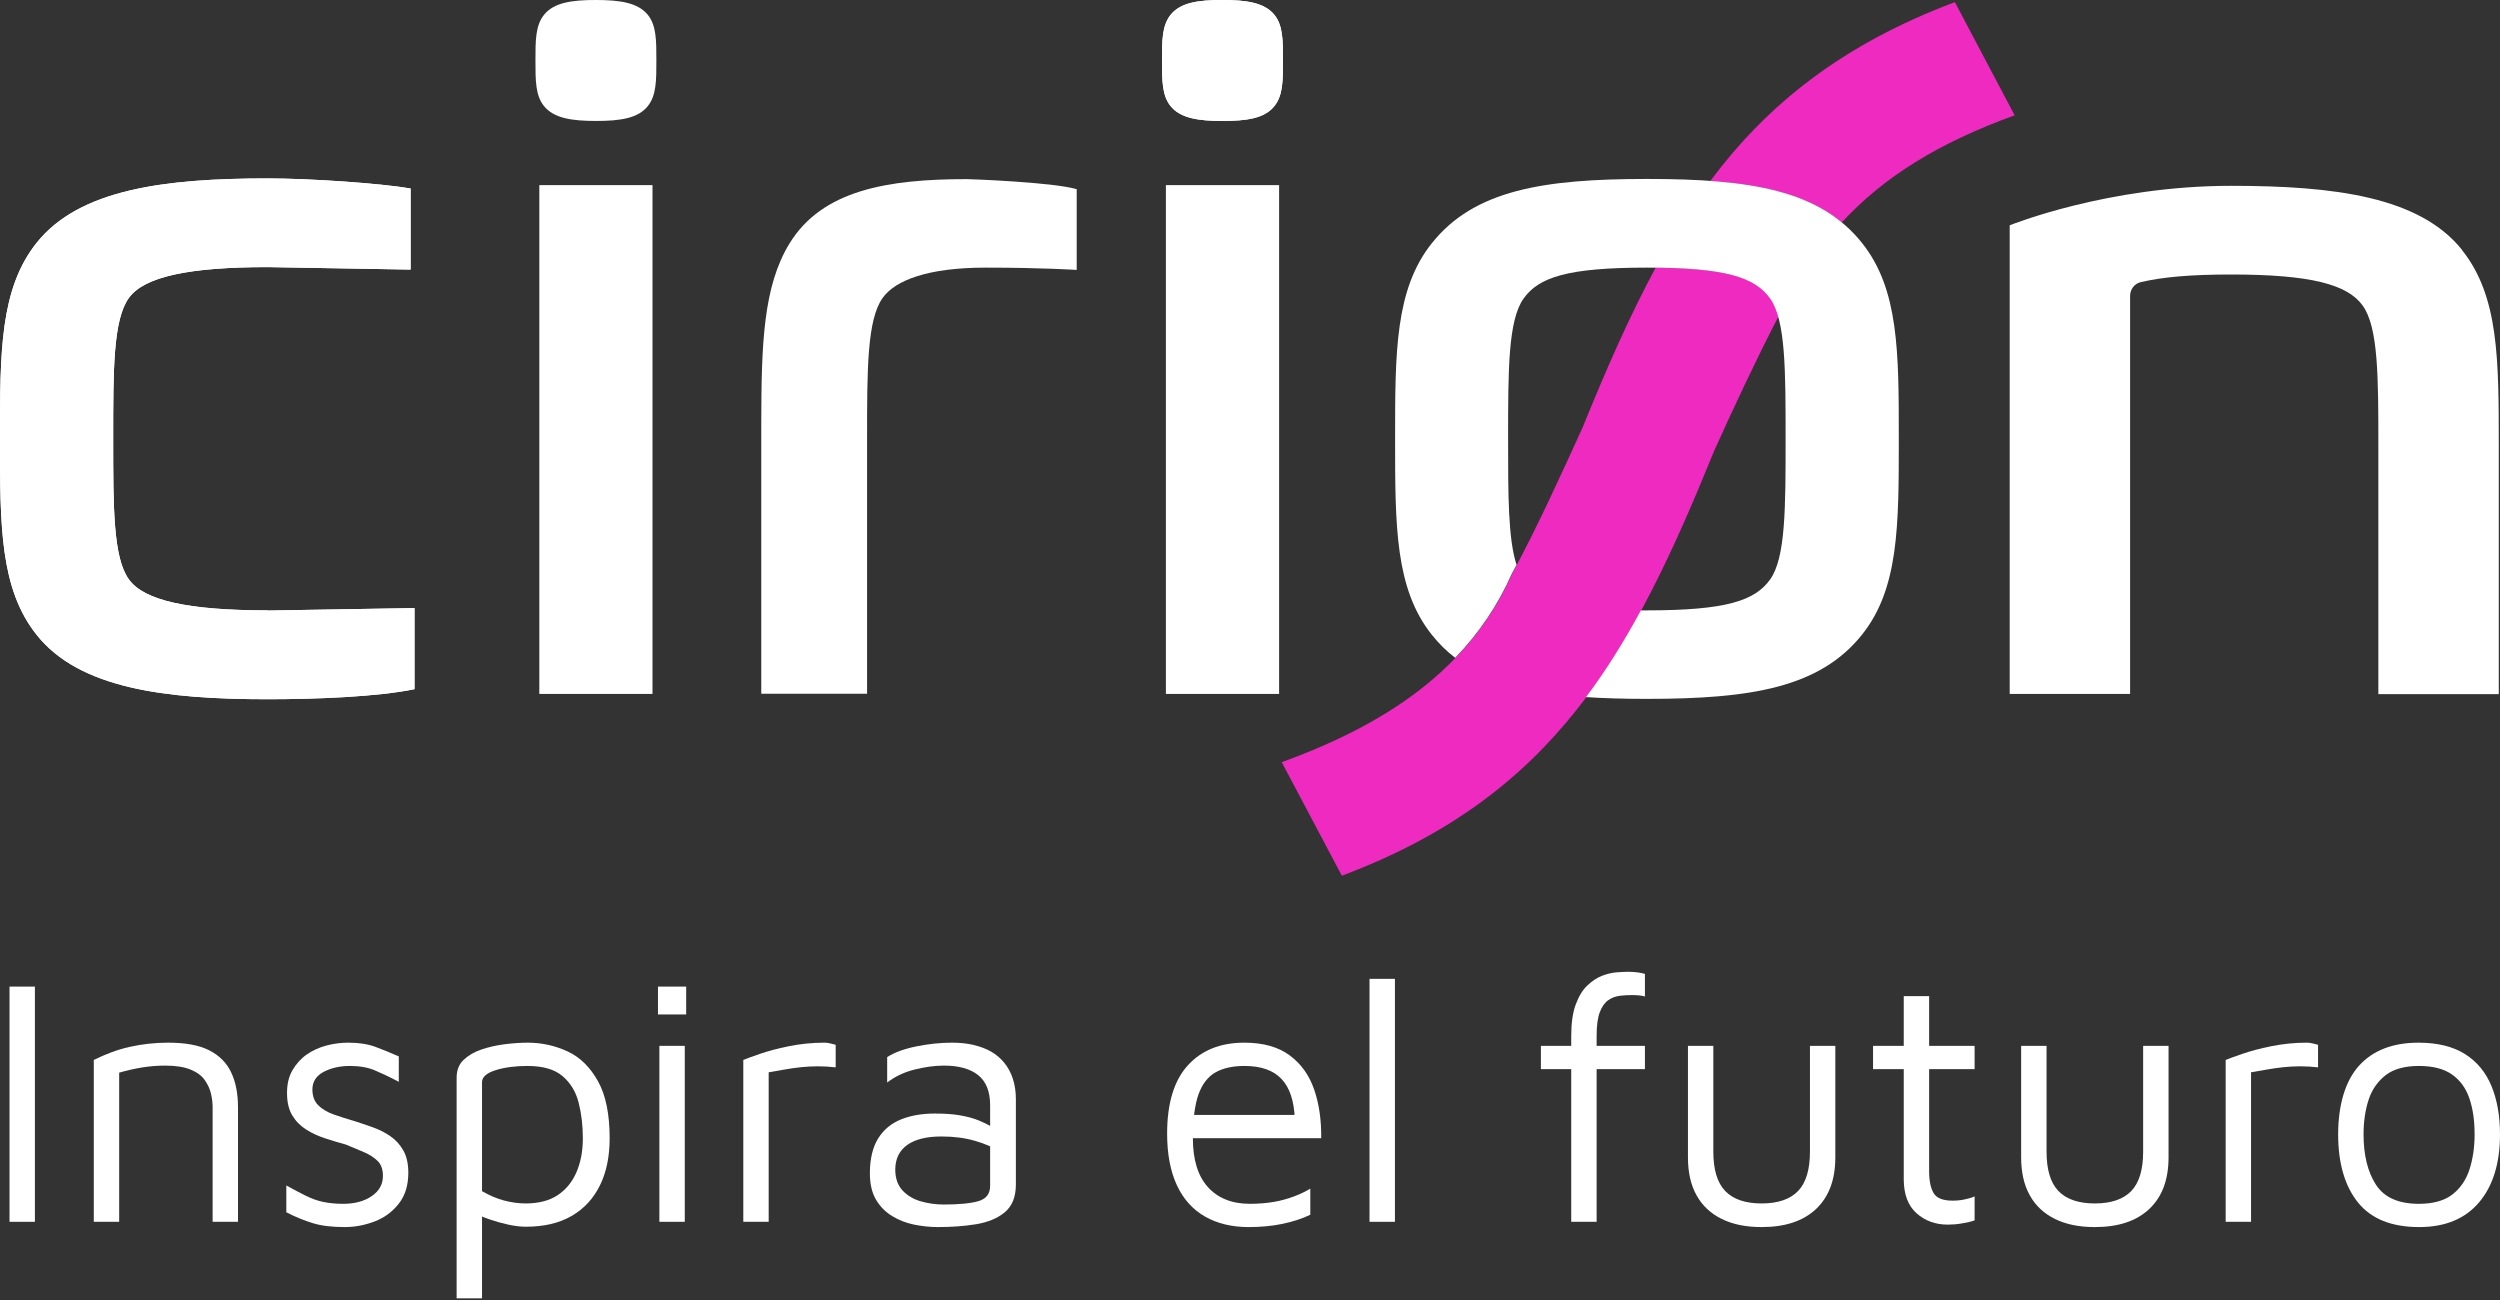
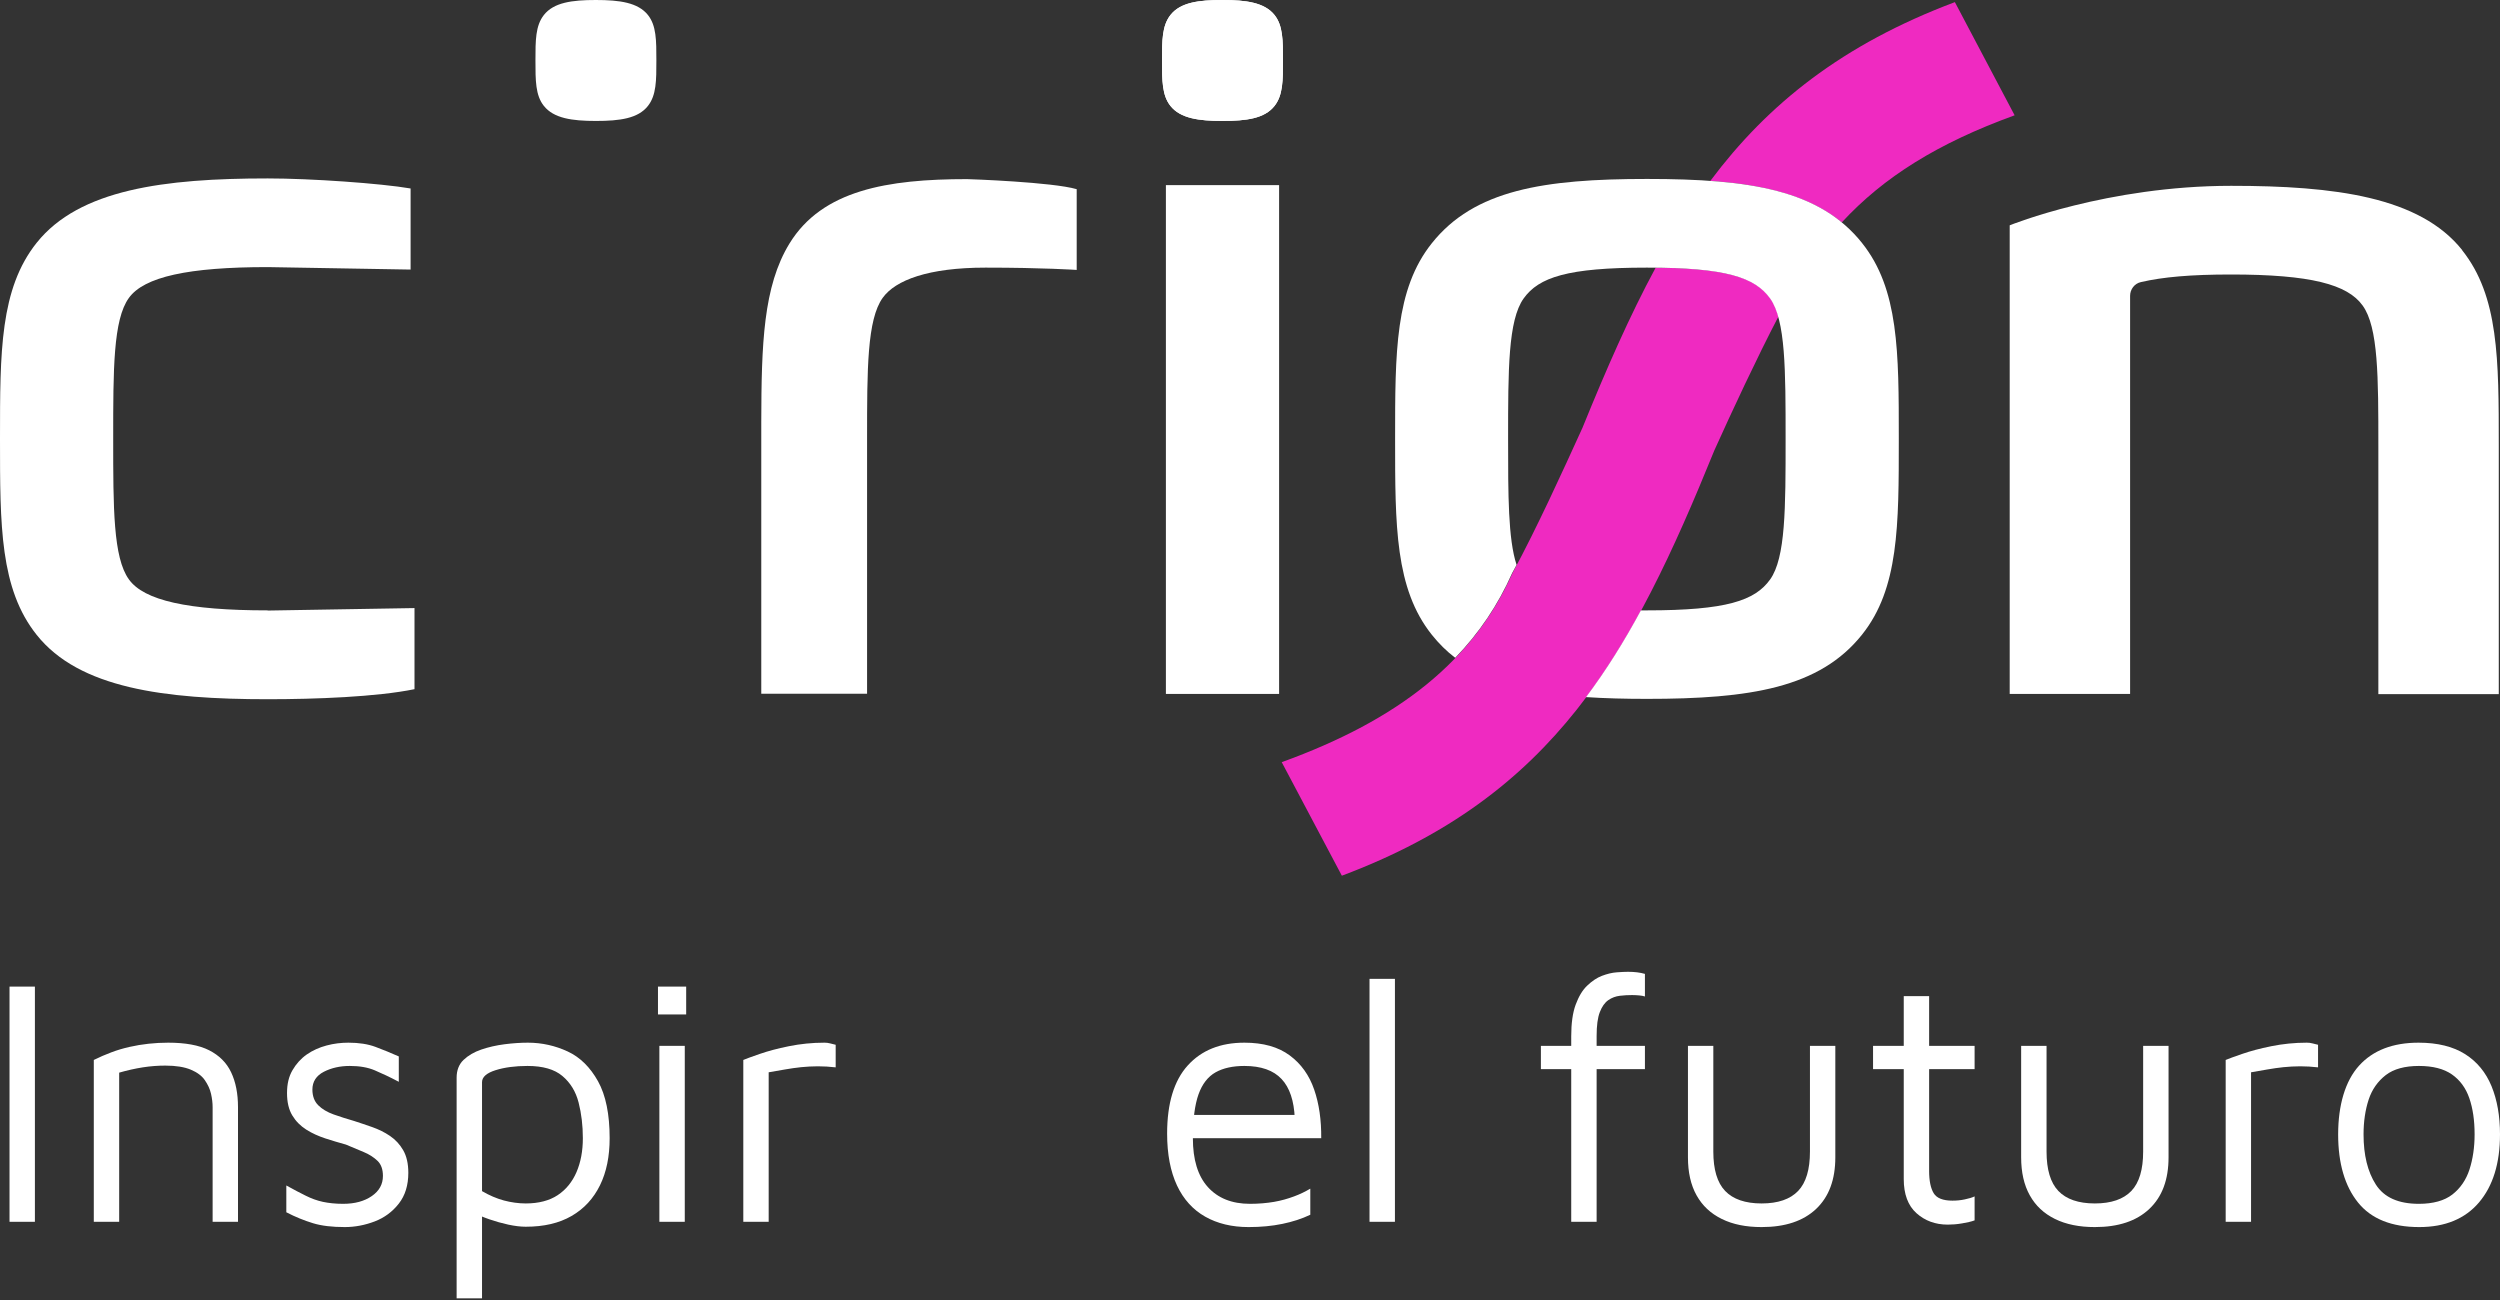
<svg xmlns="http://www.w3.org/2000/svg" width="100" height="52" viewBox="0 0 100 52" fill="none">
  <rect x="0" y="0" width="100" height="52" fill="#333333" stroke="none" />
  <path d="M73.674 8.9C72.391 7.849 70.663 7.398 68.413 7.236C70.712 4.161 73.695 1.777 78.195 0.085L80.585 4.612C77.518 5.726 75.346 7.08 73.667 8.9H73.674ZM66.227 10.705C65.183 12.638 64.252 14.767 63.3 17.109C62.511 18.843 61.488 21.093 60.501 22.92C58.935 26.432 55.959 28.787 51.269 30.487L53.674 35.028C62.186 31.834 65.268 26.157 68.576 18.011C69.295 16.418 70.261 14.344 71.142 12.652C71.058 12.37 70.959 12.13 70.825 11.939C70.24 11.128 69.161 10.733 66.234 10.705H66.227Z" fill="#EF2AC1" />
  <path d="M51.164 7.405H46.636V27.757H51.164V7.405Z" fill="white" />
-   <path d="M26.1 7.405H21.573V27.757H26.1V7.405Z" fill="white" />
+   <path d="M26.1 7.405V27.757H26.1V7.405Z" fill="white" />
  <path d="M98.491 10.007C96.791 7.87 93.385 7.433 89.245 7.433C84.295 7.433 80.423 8.999 80.388 9.013V27.758H85.204V11.834C85.204 11.573 85.381 11.34 85.635 11.284C86.516 11.079 87.638 10.98 89.238 10.98C92.426 10.98 93.9 11.375 94.506 12.222C95.134 13.089 95.134 15.085 95.134 17.849V27.765H99.951V17.849C99.951 14.365 99.951 11.848 98.484 10.007" fill="white" />
-   <path d="M10.712 24.415C7.525 24.415 5.755 24.02 5.155 23.174C4.527 22.306 4.528 20.31 4.528 17.546C4.528 14.781 4.527 12.786 5.155 11.918C5.762 11.072 7.539 10.684 10.712 10.684L16.424 10.783V7.539C15.233 7.334 12.426 7.137 10.712 7.137C6.573 7.137 3.173 7.574 1.467 9.711C1.3451e-06 11.552 0 14.069 0 17.553C0 21.037 1.3451e-06 23.555 1.467 25.395C3.166 27.532 6.573 27.969 10.712 27.969C12.609 27.969 15.07 27.877 16.58 27.567V24.323L10.712 24.422V24.415Z" fill="white" />
  <path d="M10.712 24.415C7.525 24.415 5.755 24.02 5.155 23.174C4.527 22.306 4.528 20.31 4.528 17.546C4.528 14.781 4.527 12.786 5.155 11.918C5.762 11.072 7.539 10.684 10.712 10.684L16.424 10.783V7.539C15.233 7.334 12.426 7.137 10.712 7.137C6.573 7.137 3.173 7.574 1.467 9.711C1.3451e-06 11.552 0 14.069 0 17.553C0 21.037 1.3451e-06 23.555 1.467 25.395C3.166 27.532 6.573 27.969 10.712 27.969C12.609 27.969 15.07 27.877 16.58 27.567V24.323L10.712 24.422V24.415Z" fill="white" />
  <path d="M48.9 4.838C49.859 4.838 50.585 4.739 50.98 4.238C51.319 3.808 51.319 3.223 51.319 2.419C51.319 1.615 51.319 1.023 50.98 0.599C50.585 0.106 49.859 0 48.9 0C47.941 0 47.214 0.099 46.819 0.599C46.481 1.03 46.481 1.615 46.481 2.419C46.481 3.223 46.481 3.815 46.819 4.238C47.214 4.732 47.941 4.838 48.9 4.838Z" fill="white" />
  <path d="M23.836 4.838C24.796 4.838 25.522 4.739 25.917 4.238C26.255 3.808 26.255 3.223 26.255 2.419C26.255 1.615 26.255 1.023 25.917 0.599C25.522 0.106 24.796 0 23.836 0C22.877 0 22.151 0.099 21.756 0.599C21.418 1.03 21.418 1.615 21.418 2.419C21.418 3.223 21.418 3.815 21.756 4.238C22.151 4.732 22.877 4.838 23.836 4.838Z" fill="white" />
  <path d="M43.068 7.567C42.109 7.285 38.801 7.165 38.681 7.165C35.501 7.165 32.891 7.602 31.58 9.739C30.529 11.453 30.458 13.759 30.451 16.876C30.451 16.883 30.451 24.344 30.451 26.904V27.75H34.683V17.539C34.683 14.774 34.683 12.779 35.31 11.911C35.818 11.206 37.13 10.705 39.422 10.705C41.714 10.705 43.068 10.797 43.068 10.797V7.56V7.567Z" fill="white" />
  <path d="M48.9 4.838C49.859 4.838 50.585 4.739 50.98 4.238C51.319 3.808 51.319 3.223 51.319 2.419C51.319 1.615 51.319 1.023 50.98 0.599C50.585 0.106 49.859 0 48.9 0C47.941 0 47.214 0.099 46.819 0.599C46.481 1.03 46.481 1.615 46.481 2.419C46.481 3.223 46.481 3.815 46.819 4.238C47.214 4.732 47.941 4.838 48.9 4.838Z" fill="white" />
  <path d="M74.492 9.732C72.793 7.595 70.014 7.158 65.882 7.158C61.749 7.158 58.97 7.595 57.271 9.732C55.804 11.573 55.804 14.083 55.804 17.56C55.804 21.037 55.804 23.547 57.271 25.388C57.553 25.741 57.863 26.051 58.209 26.312C59.168 25.317 59.922 24.196 60.487 22.92C60.543 22.814 60.606 22.701 60.663 22.595C60.324 21.558 60.324 19.817 60.324 17.56C60.324 14.803 60.324 12.807 60.945 11.939C61.551 11.093 62.694 10.705 65.874 10.705C69.055 10.705 70.198 11.1 70.804 11.939C71.425 12.807 71.424 14.803 71.424 17.56C71.424 20.317 71.425 22.313 70.804 23.18C70.198 24.027 69.055 24.415 65.874 24.415C65.79 24.415 65.712 24.415 65.635 24.415C64.965 25.656 64.245 26.812 63.441 27.884C64.196 27.934 65.007 27.955 65.874 27.955C70.007 27.955 72.786 27.518 74.485 25.381C75.952 23.54 75.952 21.03 75.952 17.553C75.952 14.076 75.952 11.566 74.485 9.725L74.492 9.732Z" fill="white" />
  <path d="M0.381 48.872V39.464H1.396V48.872H0.381Z" fill="white" />
  <path d="M3.752 42.398C3.977 42.285 4.21 42.186 4.45 42.095C4.69 42.003 4.936 41.932 5.183 41.876C5.43 41.82 5.684 41.777 5.945 41.749C6.206 41.721 6.467 41.707 6.728 41.707C7.412 41.707 7.962 41.806 8.364 42.01C8.766 42.215 9.062 42.504 9.245 42.892C9.429 43.279 9.52 43.745 9.52 44.288V48.872H8.505V44.288C8.505 44.119 8.484 43.942 8.441 43.752C8.399 43.562 8.314 43.385 8.195 43.209C8.075 43.033 7.884 42.892 7.63 42.786C7.377 42.68 7.038 42.624 6.615 42.624C6.326 42.624 6.023 42.645 5.712 42.694C5.402 42.743 5.085 42.814 4.767 42.906V48.872H3.752V42.398Z" fill="white" />
  <path d="M13.794 49.083C13.286 49.083 12.863 49.034 12.518 48.928C12.172 48.822 11.819 48.681 11.453 48.491V47.419C11.742 47.581 12.003 47.715 12.229 47.828C12.454 47.941 12.687 48.026 12.92 48.075C13.152 48.124 13.42 48.153 13.724 48.153C14.196 48.153 14.577 48.047 14.873 47.842C15.169 47.638 15.317 47.37 15.317 47.038C15.317 46.777 15.247 46.573 15.099 46.432C14.951 46.291 14.767 46.171 14.542 46.079C14.316 45.987 14.083 45.889 13.836 45.783C13.561 45.705 13.286 45.628 13.011 45.536C12.736 45.444 12.482 45.332 12.25 45.184C12.017 45.035 11.834 44.852 11.693 44.619C11.552 44.387 11.481 44.09 11.481 43.724C11.481 43.357 11.552 43.061 11.7 42.807C11.848 42.553 12.038 42.342 12.271 42.179C12.504 42.017 12.771 41.897 13.061 41.82C13.35 41.742 13.646 41.707 13.935 41.707C14.358 41.707 14.718 41.763 15.021 41.876C15.324 41.989 15.635 42.116 15.952 42.257V43.272C15.592 43.082 15.275 42.934 14.993 42.814C14.711 42.694 14.379 42.638 13.992 42.638C13.604 42.638 13.258 42.715 12.955 42.87C12.652 43.026 12.496 43.265 12.496 43.583C12.496 43.844 12.574 44.055 12.729 44.21C12.884 44.365 13.089 44.485 13.343 44.577C13.597 44.669 13.872 44.753 14.161 44.838C14.393 44.916 14.64 44.993 14.894 45.085C15.148 45.176 15.381 45.289 15.599 45.437C15.818 45.586 15.994 45.776 16.128 46.009C16.262 46.241 16.333 46.545 16.333 46.911C16.333 47.412 16.206 47.821 15.952 48.145C15.698 48.47 15.374 48.71 14.986 48.858C14.598 49.006 14.196 49.083 13.794 49.083Z" fill="white" />
  <path d="M21.03 49.069C20.825 49.069 20.592 49.041 20.331 48.985C20.07 48.928 19.824 48.858 19.577 48.773C19.33 48.688 19.119 48.597 18.928 48.505L19.281 48.153V51.932H18.265V43.103C18.265 42.814 18.357 42.574 18.54 42.398C18.724 42.222 18.963 42.081 19.252 41.982C19.542 41.883 19.852 41.813 20.183 41.77C20.515 41.728 20.825 41.707 21.114 41.707C21.678 41.707 22.207 41.827 22.708 42.059C23.209 42.292 23.611 42.694 23.921 43.251C24.231 43.808 24.386 44.57 24.386 45.529C24.386 46.255 24.259 46.883 23.999 47.412C23.738 47.941 23.364 48.35 22.863 48.639C22.363 48.928 21.756 49.069 21.03 49.069ZM21.03 48.138C21.544 48.138 21.975 48.026 22.306 47.807C22.637 47.588 22.891 47.278 23.061 46.883C23.23 46.488 23.314 46.037 23.314 45.529C23.314 45.021 23.258 44.549 23.145 44.105C23.032 43.66 22.814 43.308 22.496 43.04C22.179 42.772 21.714 42.638 21.1 42.638C20.613 42.638 20.183 42.694 19.824 42.807C19.464 42.92 19.281 43.082 19.281 43.286V47.645C19.57 47.814 19.866 47.941 20.155 48.019C20.444 48.096 20.741 48.138 21.03 48.138Z" fill="white" />
  <path d="M26.319 40.578V39.464H27.447V40.578H26.319ZM26.375 48.872V41.834H27.391V48.872H26.375Z" fill="white" />
  <path d="M29.732 48.872V42.398C29.845 42.349 30.063 42.271 30.388 42.158C30.712 42.045 31.1 41.94 31.558 41.848C32.017 41.756 32.489 41.707 32.976 41.707C33.054 41.707 33.124 41.714 33.202 41.735C33.279 41.756 33.35 41.77 33.427 41.791V42.694C33.181 42.666 32.948 42.652 32.715 42.652C32.482 42.652 32.264 42.666 32.045 42.687C31.826 42.708 31.615 42.743 31.396 42.779C31.178 42.814 30.966 42.856 30.747 42.892V48.872H29.732Z" fill="white" />
-   <path d="M37.504 49.083C37.193 49.083 36.883 49.048 36.566 48.985C36.248 48.921 35.959 48.808 35.691 48.646C35.423 48.484 35.205 48.265 35.042 47.99C34.88 47.715 34.795 47.363 34.795 46.94C34.795 46.354 34.908 45.889 35.127 45.536C35.346 45.184 35.656 44.93 36.044 44.775C36.432 44.619 36.883 44.542 37.391 44.542C37.779 44.542 38.11 44.563 38.392 44.612C38.674 44.662 38.928 44.725 39.147 44.817C39.365 44.908 39.57 45.007 39.746 45.12L39.944 46.051C39.725 45.889 39.415 45.755 39.006 45.635C38.597 45.515 38.145 45.459 37.659 45.459C37.066 45.459 36.608 45.571 36.291 45.797C35.973 46.023 35.811 46.354 35.811 46.784C35.811 47.13 35.91 47.412 36.1 47.617C36.291 47.821 36.537 47.969 36.834 48.054C37.13 48.138 37.433 48.181 37.743 48.181C38.357 48.181 38.815 48.138 39.133 48.047C39.45 47.955 39.605 47.751 39.605 47.433V44.203C39.605 43.66 39.443 43.258 39.126 43.004C38.808 42.751 38.35 42.624 37.757 42.624C37.384 42.624 36.982 42.68 36.566 42.786C36.15 42.892 35.79 43.068 35.487 43.301V42.285C35.776 42.095 36.171 41.954 36.657 41.855C37.144 41.756 37.623 41.707 38.082 41.707C38.392 41.707 38.681 41.735 38.942 41.798C39.203 41.862 39.443 41.947 39.647 42.066C39.852 42.186 40.028 42.334 40.176 42.518C40.324 42.701 40.437 42.913 40.515 43.153C40.592 43.392 40.635 43.66 40.635 43.964V47.377C40.635 47.877 40.487 48.244 40.19 48.491C39.894 48.738 39.506 48.893 39.034 48.971C38.561 49.048 38.047 49.083 37.504 49.083Z" fill="white" />
  <path d="M49.944 49.083C49.274 49.083 48.695 48.942 48.209 48.667C47.722 48.392 47.341 47.976 47.08 47.419C46.819 46.862 46.685 46.171 46.685 45.346C46.685 44.133 46.961 43.223 47.511 42.617C48.061 42.01 48.815 41.707 49.774 41.707C50.529 41.707 51.128 41.876 51.587 42.215C52.045 42.553 52.37 43.011 52.567 43.583C52.764 44.154 52.856 44.803 52.849 45.529H47.193L47.264 44.598H52.186L51.791 44.739C51.763 44.034 51.587 43.505 51.262 43.16C50.938 42.814 50.444 42.638 49.774 42.638C49.316 42.638 48.928 42.722 48.625 42.892C48.322 43.061 48.089 43.357 47.941 43.773C47.793 44.189 47.715 44.775 47.715 45.529C47.715 46.382 47.913 47.038 48.315 47.483C48.717 47.927 49.274 48.153 50 48.153C50.346 48.153 50.67 48.124 50.959 48.075C51.248 48.026 51.516 47.948 51.763 47.856C52.01 47.765 52.221 47.659 52.412 47.546V48.59C52.073 48.752 51.7 48.872 51.291 48.956C50.882 49.041 50.43 49.083 49.944 49.083Z" fill="white" />
  <path d="M55.797 48.872H54.781V39.154H55.797V48.872Z" fill="white" />
  <path d="M62.849 48.872V42.765H61.636V41.834H62.849V41.453C62.849 40.938 62.906 40.515 63.025 40.191C63.145 39.866 63.293 39.612 63.484 39.429C63.674 39.246 63.872 39.112 64.076 39.034C64.281 38.956 64.478 38.907 64.669 38.893C64.859 38.879 65.007 38.872 65.12 38.872C65.254 38.872 65.374 38.879 65.487 38.893C65.599 38.907 65.705 38.928 65.797 38.956V39.859C65.733 39.838 65.656 39.824 65.571 39.817C65.487 39.81 65.395 39.803 65.289 39.803C65.127 39.803 64.965 39.81 64.796 39.831C64.626 39.852 64.471 39.908 64.33 40.007C64.189 40.106 64.076 40.268 63.992 40.487C63.907 40.705 63.865 41.023 63.865 41.439V41.834H65.797V42.765H63.865V48.872H62.849Z" fill="white" />
  <path d="M70.465 49.083C69.845 49.083 69.316 48.978 68.872 48.759C68.427 48.54 68.096 48.23 67.863 47.814C67.63 47.398 67.518 46.89 67.518 46.291V41.834H68.533V46.065C68.533 46.777 68.688 47.306 69.006 47.638C69.323 47.969 69.81 48.138 70.465 48.138C71.121 48.138 71.608 47.969 71.925 47.638C72.243 47.306 72.398 46.777 72.398 46.065V41.834H73.413V46.291C73.413 47.186 73.159 47.87 72.645 48.357C72.13 48.844 71.403 49.083 70.465 49.083Z" fill="white" />
  <path d="M77.913 48.985C77.412 48.985 76.996 48.83 76.657 48.526C76.319 48.223 76.15 47.765 76.15 47.165V42.765H74.922V41.834H76.15V39.845H77.165V41.834H78.984V42.765H77.165V46.841C77.165 47.236 77.228 47.532 77.348 47.729C77.468 47.927 77.722 48.026 78.096 48.026C78.265 48.026 78.427 48.011 78.59 47.976C78.752 47.941 78.879 47.906 78.984 47.856V48.815C78.85 48.865 78.688 48.9 78.484 48.935C78.279 48.971 78.089 48.985 77.913 48.985Z" fill="white" />
  <path d="M83.794 49.083C83.174 49.083 82.645 48.978 82.2 48.759C81.756 48.54 81.424 48.23 81.192 47.814C80.959 47.398 80.846 46.89 80.846 46.291V41.834H81.862V46.065C81.862 46.777 82.017 47.306 82.334 47.638C82.652 47.969 83.138 48.138 83.794 48.138C84.45 48.138 84.936 47.969 85.254 47.638C85.571 47.306 85.726 46.777 85.726 46.065V41.834H86.742V46.291C86.742 47.186 86.488 47.87 85.973 48.357C85.458 48.844 84.732 49.083 83.794 49.083Z" fill="white" />
  <path d="M89.027 48.872V42.398C89.14 42.349 89.358 42.271 89.683 42.158C90.007 42.045 90.395 41.94 90.853 41.848C91.312 41.756 91.784 41.707 92.271 41.707C92.348 41.707 92.419 41.714 92.496 41.735C92.574 41.756 92.645 41.77 92.722 41.791V42.694C92.475 42.666 92.243 42.652 92.01 42.652C91.777 42.652 91.558 42.666 91.34 42.687C91.121 42.708 90.91 42.743 90.691 42.779C90.472 42.814 90.261 42.856 90.042 42.892V48.872H89.027Z" fill="white" />
  <path d="M96.77 49.083C95.67 49.083 94.852 48.759 94.323 48.103C93.794 47.447 93.526 46.538 93.526 45.374C93.526 44.21 93.808 43.237 94.365 42.624C94.922 42.01 95.719 41.707 96.742 41.707C97.504 41.707 98.124 41.862 98.604 42.165C99.083 42.468 99.436 42.899 99.662 43.449C99.887 43.999 100 44.641 100 45.374C100 46.531 99.718 47.44 99.161 48.096C98.604 48.752 97.807 49.083 96.77 49.083ZM96.756 48.153C97.327 48.153 97.779 48.026 98.096 47.779C98.413 47.532 98.646 47.193 98.78 46.777C98.914 46.361 98.984 45.889 98.984 45.374C98.984 44.817 98.914 44.337 98.773 43.928C98.632 43.519 98.399 43.202 98.075 42.976C97.75 42.751 97.313 42.638 96.756 42.638C96.199 42.638 95.748 42.758 95.43 43.004C95.113 43.251 94.88 43.576 94.746 43.985C94.612 44.394 94.542 44.859 94.542 45.374C94.542 46.199 94.704 46.869 95.035 47.384C95.367 47.899 95.938 48.153 96.756 48.153Z" fill="white" />
</svg>